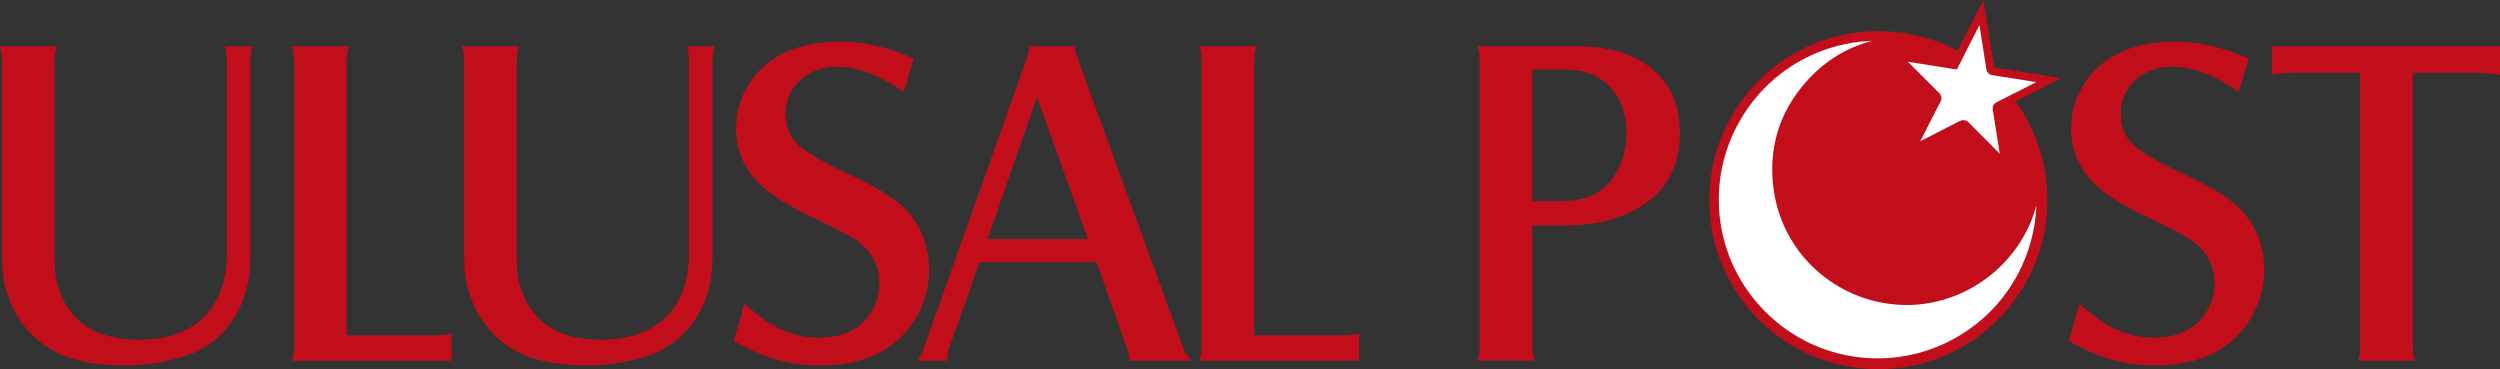
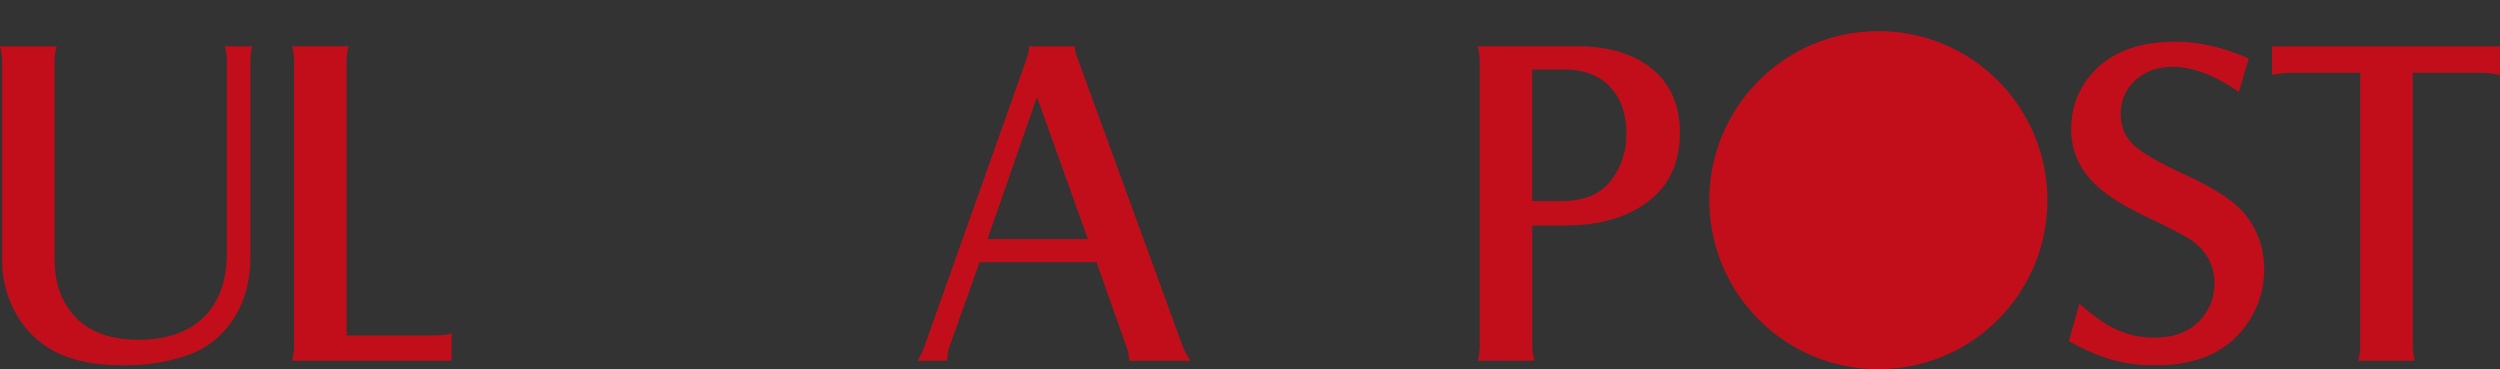
<svg xmlns="http://www.w3.org/2000/svg" width="317.98" height="46.956" enable-background="new 0 0 595.28 841.89" version="1.1" viewBox="0 0 317.98 46.956" xml:space="preserve">
  <rect x="0" y="0" width="317.98" height="46.956" fill="#333333" stroke="none" />
  <circle cx="238.91" cy="25.456" r="21.5" clip-rule="evenodd" fill="#c20e1a" fill-rule="evenodd" />
  <g transform="translate(-139.17 -382.29)" clip-rule="evenodd" fill="#fff" fill-rule="evenodd" stroke="#c20e1a" stroke-miterlimit="10">
-     <path d="m398.26 403.65c1.68 7.849-1.603 16.793-9.36 21.606-8.119 5.037-18.674 3.916-25.537-2.952-6.884-6.887-7.865-17.256-3.21-25.112 4.98-8.404 14.265-11.43 21.871-9.784-5.102 0.014-9.43 1.837-12.8 5.669-3.372 3.835-4.68 8.362-3.939 13.414 1.208 8.235 8.348 14.117 16.48 14.094 8.628-0.024 16.668-7.17 16.495-16.935z" />
-     <path d="m382.28 401.38c0.727-1.428 1.418-2.788 2.11-4.147 0.384-0.753 0.761-1.511 1.163-2.254 0.116-0.219 0.074-0.337-0.09-0.5-1.587-1.574-3.165-3.157-4.746-4.737-0.083-0.084-0.167-0.167-0.25-0.251 0.013-0.021 0.026-0.042 0.04-0.063 2.424 0.383 4.848 0.766 7.276 1.149 1.131-2.217 2.253-4.419 3.407-6.684 0.188 1.184 0.365 2.294 0.541 3.404 0.195 1.236 0.396 2.472 0.579 3.709 0.035 0.239 0.138 0.316 0.363 0.351 2.228 0.345 4.453 0.7 6.679 1.053 0.098 0.017 0.194 0.037 0.385 0.074-0.481 0.25-0.879 0.462-1.279 0.665-1.708 0.87-3.417 1.74-5.129 2.602-0.187 0.094-0.237 0.188-0.202 0.401 0.357 2.194 0.701 4.391 1.048 6.587 0.022 0.14 0.04 0.28 5e-3 0.465-0.082-0.082-0.164-0.164-0.247-0.246-1.572-1.573-3.149-3.143-4.714-4.725-0.195-0.197-0.336-0.217-0.578-0.092-2.024 1.044-4.056 2.074-6.086 3.108-0.072 0.037-0.146 0.07-0.275 0.131z" />
-   </g>
+     </g>
  <g transform="translate(-139.17 -382.29)" fill="#c20e1a">
    <path d="m171.28 388.18c-0.176 0.527-0.264 1.172-0.264 1.934v24.814c0 3.184-0.757 5.884-2.271 8.101s-3.53 3.735-6.05 4.556c-1.211 0.391-2.446 0.684-3.706 0.879s-2.622 0.293-4.087 0.293c-4.083 0-7.276-0.742-9.58-2.227-1.856-1.172-3.301-2.754-4.336-4.746-1.036-1.992-1.553-4.17-1.553-6.533v-25.137c0-0.703-0.088-1.348-0.264-1.934h7.207c-0.176 0.586-0.264 1.221-0.264 1.904v25.283c0 2.344 0.557 4.355 1.67 6.035 1.816 2.734 4.814 4.102 8.994 4.102 3.574 0 6.343-0.957 8.306-2.871s2.944-4.639 2.944-8.174v-24.346c0-0.762-0.088-1.406-0.264-1.934h3.518z" />
    <path d="m196.61 428.17h-20.303c0.176-0.566 0.264-1.191 0.264-1.875v-36.182c0-0.703-0.088-1.348-0.264-1.934h7.207c-0.176 0.586-0.264 1.23-0.264 1.934v34.834h11.338c0.839 0 1.513-0.088 2.021-0.264v3.487z" />
-     <path d="m230.06 388.18c-0.176 0.527-0.264 1.172-0.264 1.934v24.814c0 3.184-0.757 5.884-2.271 8.101s-3.53 3.735-6.05 4.556c-1.211 0.391-2.446 0.684-3.706 0.879s-2.622 0.293-4.087 0.293c-4.083 0-7.276-0.742-9.58-2.227-1.856-1.172-3.301-2.754-4.336-4.746-1.036-1.992-1.553-4.17-1.553-6.533v-25.137c0-0.703-0.088-1.348-0.264-1.934h7.207c-0.176 0.586-0.264 1.221-0.264 1.904v25.283c0 2.344 0.557 4.355 1.67 6.035 1.816 2.734 4.814 4.102 8.994 4.102 3.574 0 6.343-0.957 8.306-2.871s2.944-4.639 2.944-8.174v-24.346c0-0.762-0.088-1.406-0.264-1.934h3.518z" />
-     <path d="m232.5 425.68 1.348-4.746c1.094 0.938 1.982 1.641 2.666 2.109 2.109 1.465 4.384 2.197 6.826 2.197 2.48 0 4.414-0.723 5.801-2.168 1.25-1.309 1.875-2.891 1.875-4.746 0-2.168-0.889-3.936-2.666-5.303-0.743-0.566-2.779-1.641-6.108-3.223-3.33-1.582-5.669-3.154-7.017-4.717-0.801-0.898-1.406-1.885-1.816-2.959s-0.615-2.236-0.615-3.486c0-2.168 0.605-4.15 1.816-5.947 2.344-3.398 6.162-5.098 11.455-5.098 3.007 0 6.113 0.713 9.316 2.139l-1.26 4.248c-3.066-2.129-5.879-3.193-8.438-3.193-2.032 0-3.691 0.645-4.98 1.934-1.074 1.133-1.611 2.471-1.611 4.014 0 1.602 0.527 2.915 1.582 3.94s3.291 2.319 6.709 3.882c3.691 1.699 6.191 3.35 7.5 4.951 1.641 2.031 2.461 4.385 2.461 7.061 0 2.305-0.596 4.414-1.787 6.328-2.402 3.906-6.397 5.859-11.982 5.859-2.051 0-3.896-0.229-5.537-0.688s-3.487-1.255-5.538-2.388z" />
    <path d="m263.76 415.63-3.863 10.872c-0.081 0.194-0.141 0.438-0.181 0.731-0.041 0.292-0.061 0.604-0.061 0.936h-3.779c0.332-0.547 0.604-1.104 0.819-1.67l13.097-36.855c0.176-0.508 0.264-0.996 0.264-1.465h5.83c0 0.41 0.088 0.85 0.264 1.318l13.506 37.002c0.176 0.469 0.498 1.025 0.966 1.67h-7.822c0-0.544-0.105-1.099-0.314-1.662l-3.846-10.877zm1.01-2.93 12.771 5e-3 -6.474-18.076z" />
-     <path d="m312.05 428.17h-20.303c0.176-0.566 0.264-1.191 0.264-1.875v-36.182c0-0.703-0.088-1.348-0.264-1.934h7.207c-0.176 0.586-0.264 1.23-0.264 1.934v34.834h11.338c0.839 0 1.513-0.088 2.021-0.264v3.487z" />
    <path d="m334.06 410.97v15.264c0 0.586 0.098 1.23 0.293 1.934h-7.236c0.176-0.586 0.264-1.23 0.264-1.934v-36.094c0-0.684-0.088-1.338-0.264-1.963h12.803c3.105 0 5.752 0.625 7.939 1.875 3.32 1.934 4.98 4.99 4.98 9.17 0 4.59-2.021 7.91-6.064 9.961-2.383 1.191-5.205 1.787-8.467 1.787zm0-3.106h3.574c1.914 0 3.452-0.341 4.614-1.023s2.085-1.711 2.769-3.086c0.684-1.374 1.025-2.86 1.025-4.46 0-2.515-0.698-4.504-2.095-5.966s-3.315-2.193-5.757-2.193h-4.131v16.728z" />
    <path d="m402.31 425.68 1.348-4.746c1.094 0.938 1.982 1.641 2.666 2.109 2.109 1.465 4.385 2.197 6.826 2.197 2.48 0 4.414-0.723 5.801-2.168 1.25-1.309 1.875-2.891 1.875-4.746 0-2.168-0.889-3.936-2.666-5.303-0.742-0.566-2.778-1.641-6.108-3.223s-5.669-3.154-7.017-4.717c-0.801-0.898-1.406-1.885-1.816-2.959s-0.615-2.236-0.615-3.486c0-2.168 0.605-4.15 1.816-5.947 2.344-3.398 6.162-5.098 11.455-5.098 3.008 0 6.113 0.713 9.316 2.139l-1.26 4.248c-3.066-2.129-5.879-3.193-8.438-3.193-2.031 0-3.691 0.645-4.98 1.934-1.074 1.133-1.611 2.471-1.611 4.014 0 1.602 0.527 2.915 1.582 3.94s3.291 2.319 6.709 3.882c3.691 1.699 6.191 3.35 7.5 4.951 1.641 2.031 2.461 4.385 2.461 7.061 0 2.305-0.596 4.414-1.787 6.328-2.402 3.906-6.396 5.859-11.982 5.859-2.051 0-3.896-0.229-5.537-0.688s-3.488-1.255-5.538-2.388z" />
    <path d="m428.15 388.18h29.004v3.633c-0.938-0.176-1.768-0.264-2.49-0.264h-8.613v34.688c0 0.703 0.088 1.348 0.264 1.934h-7.207c0.176-0.566 0.264-1.211 0.264-1.934v-34.688h-8.672c-0.82 0-1.67 0.088-2.549 0.264v-3.633z" />
  </g>
</svg>